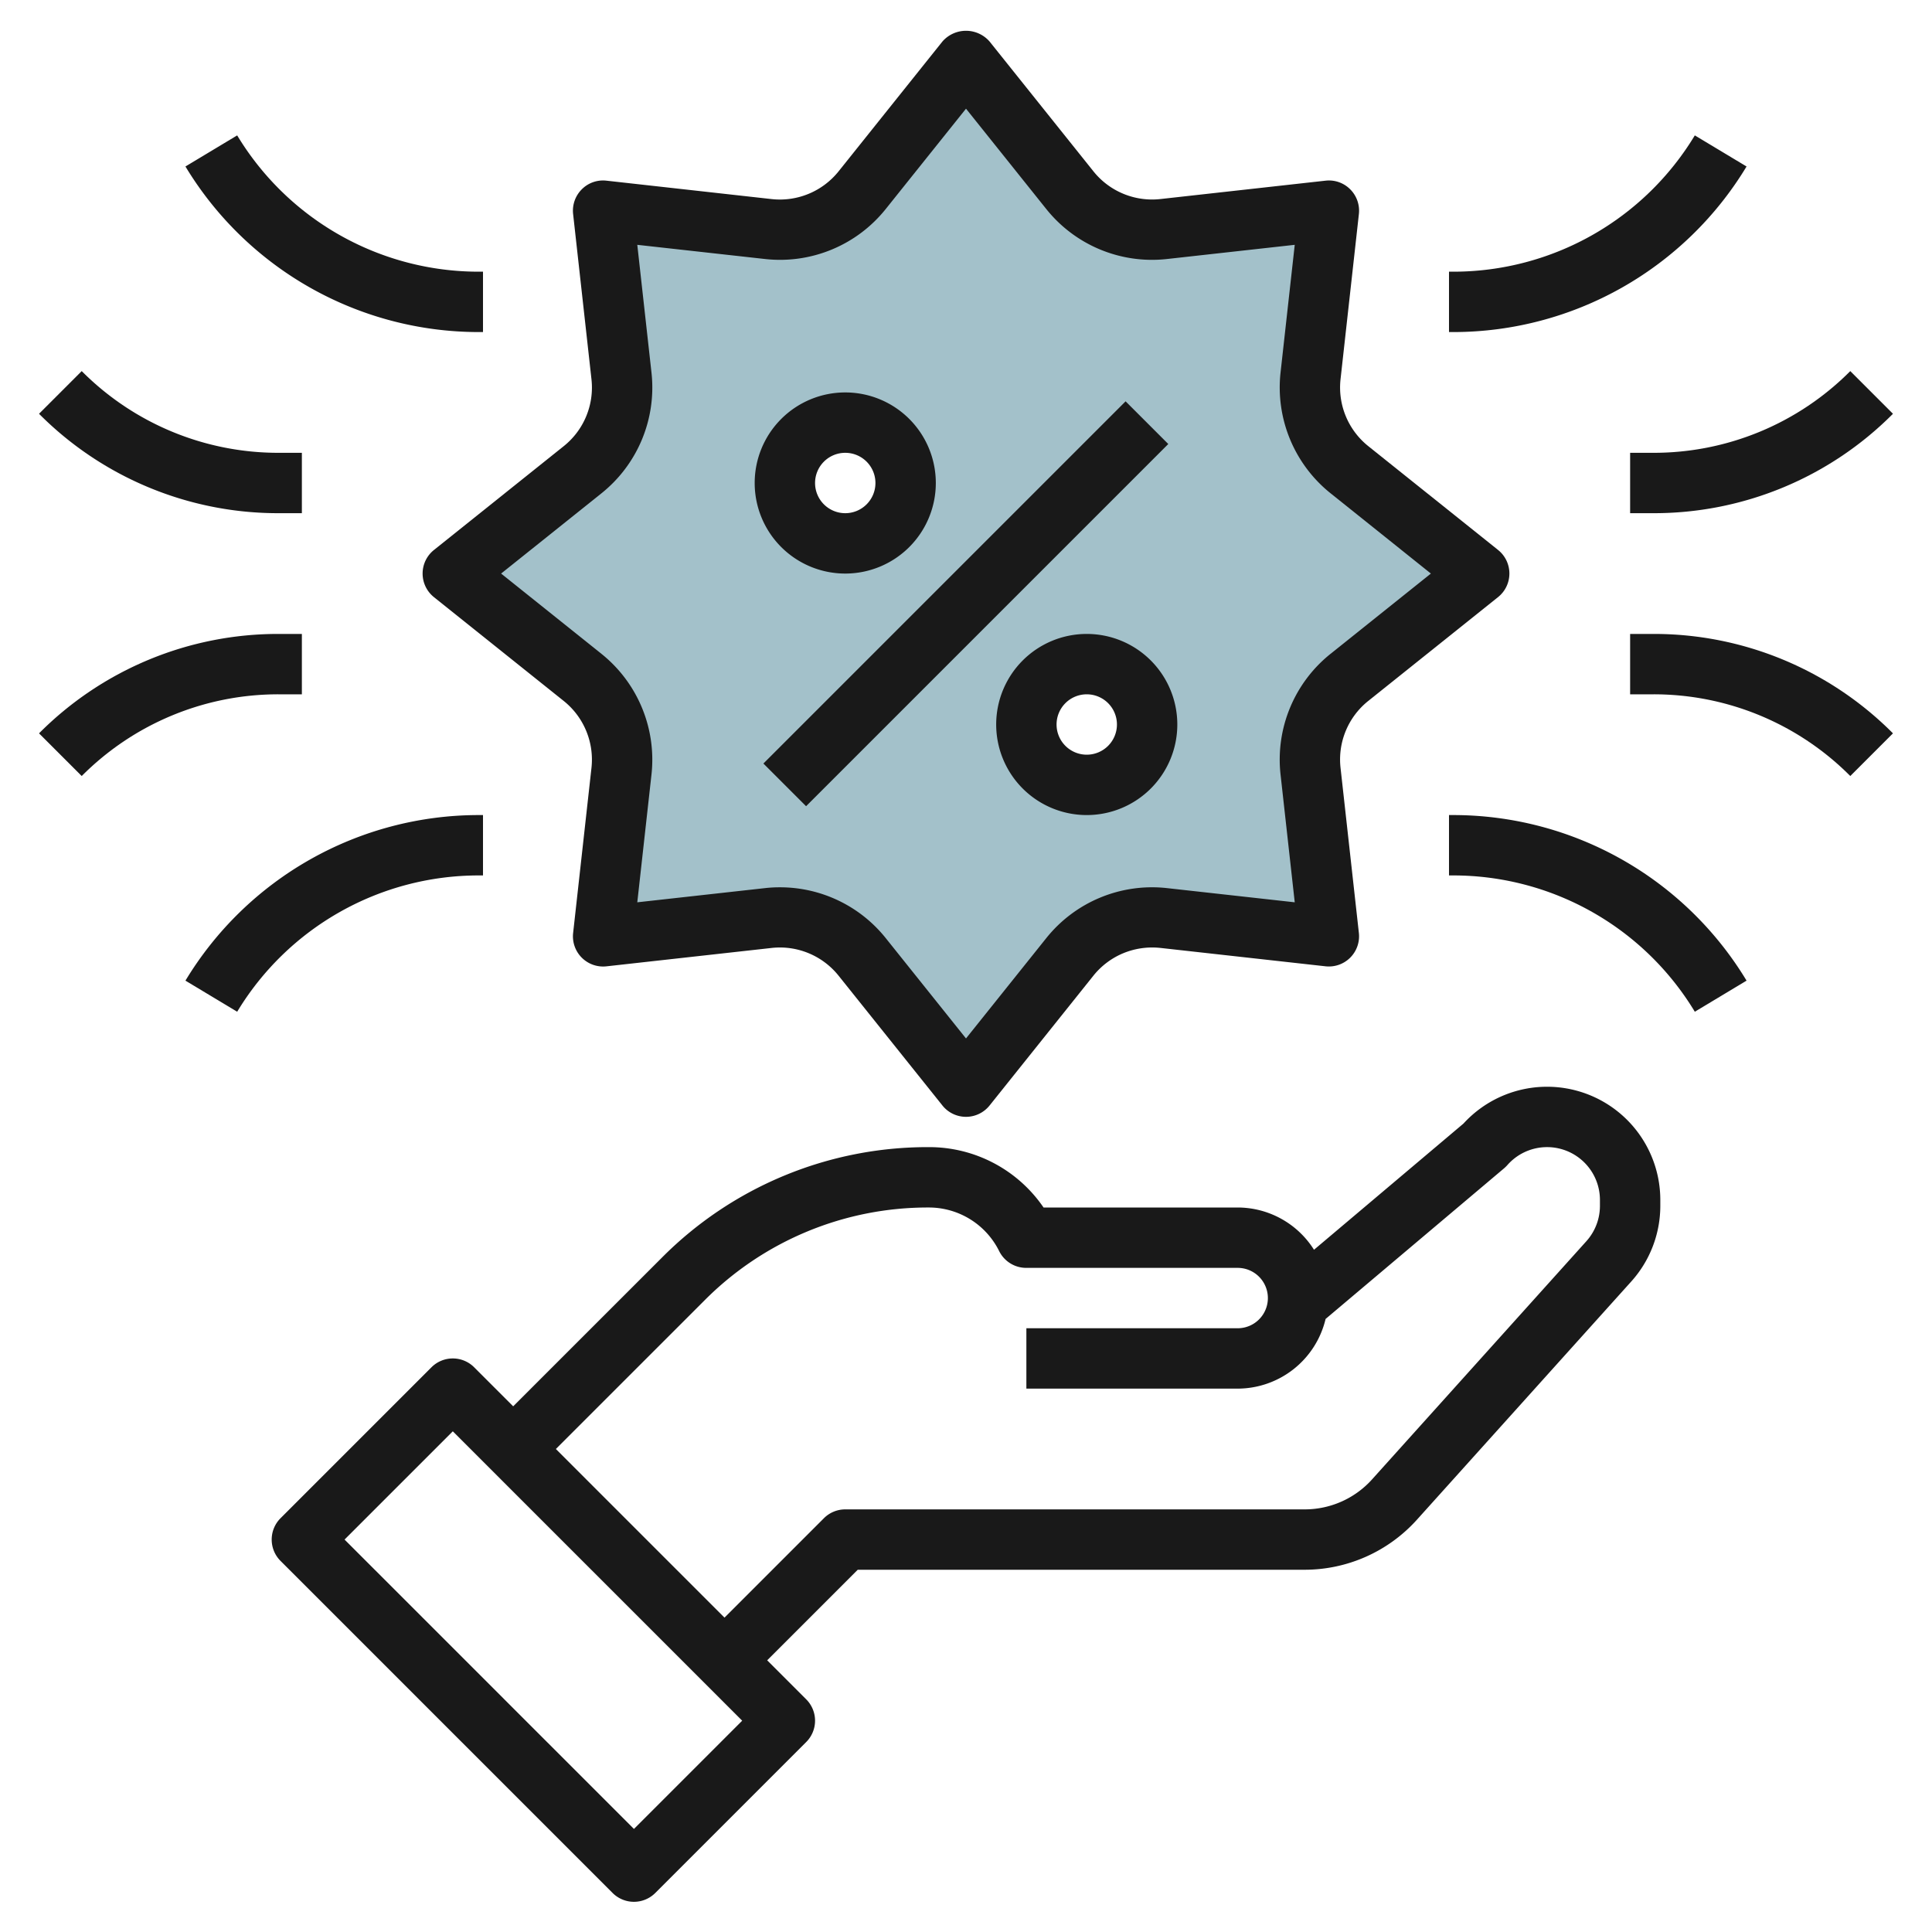
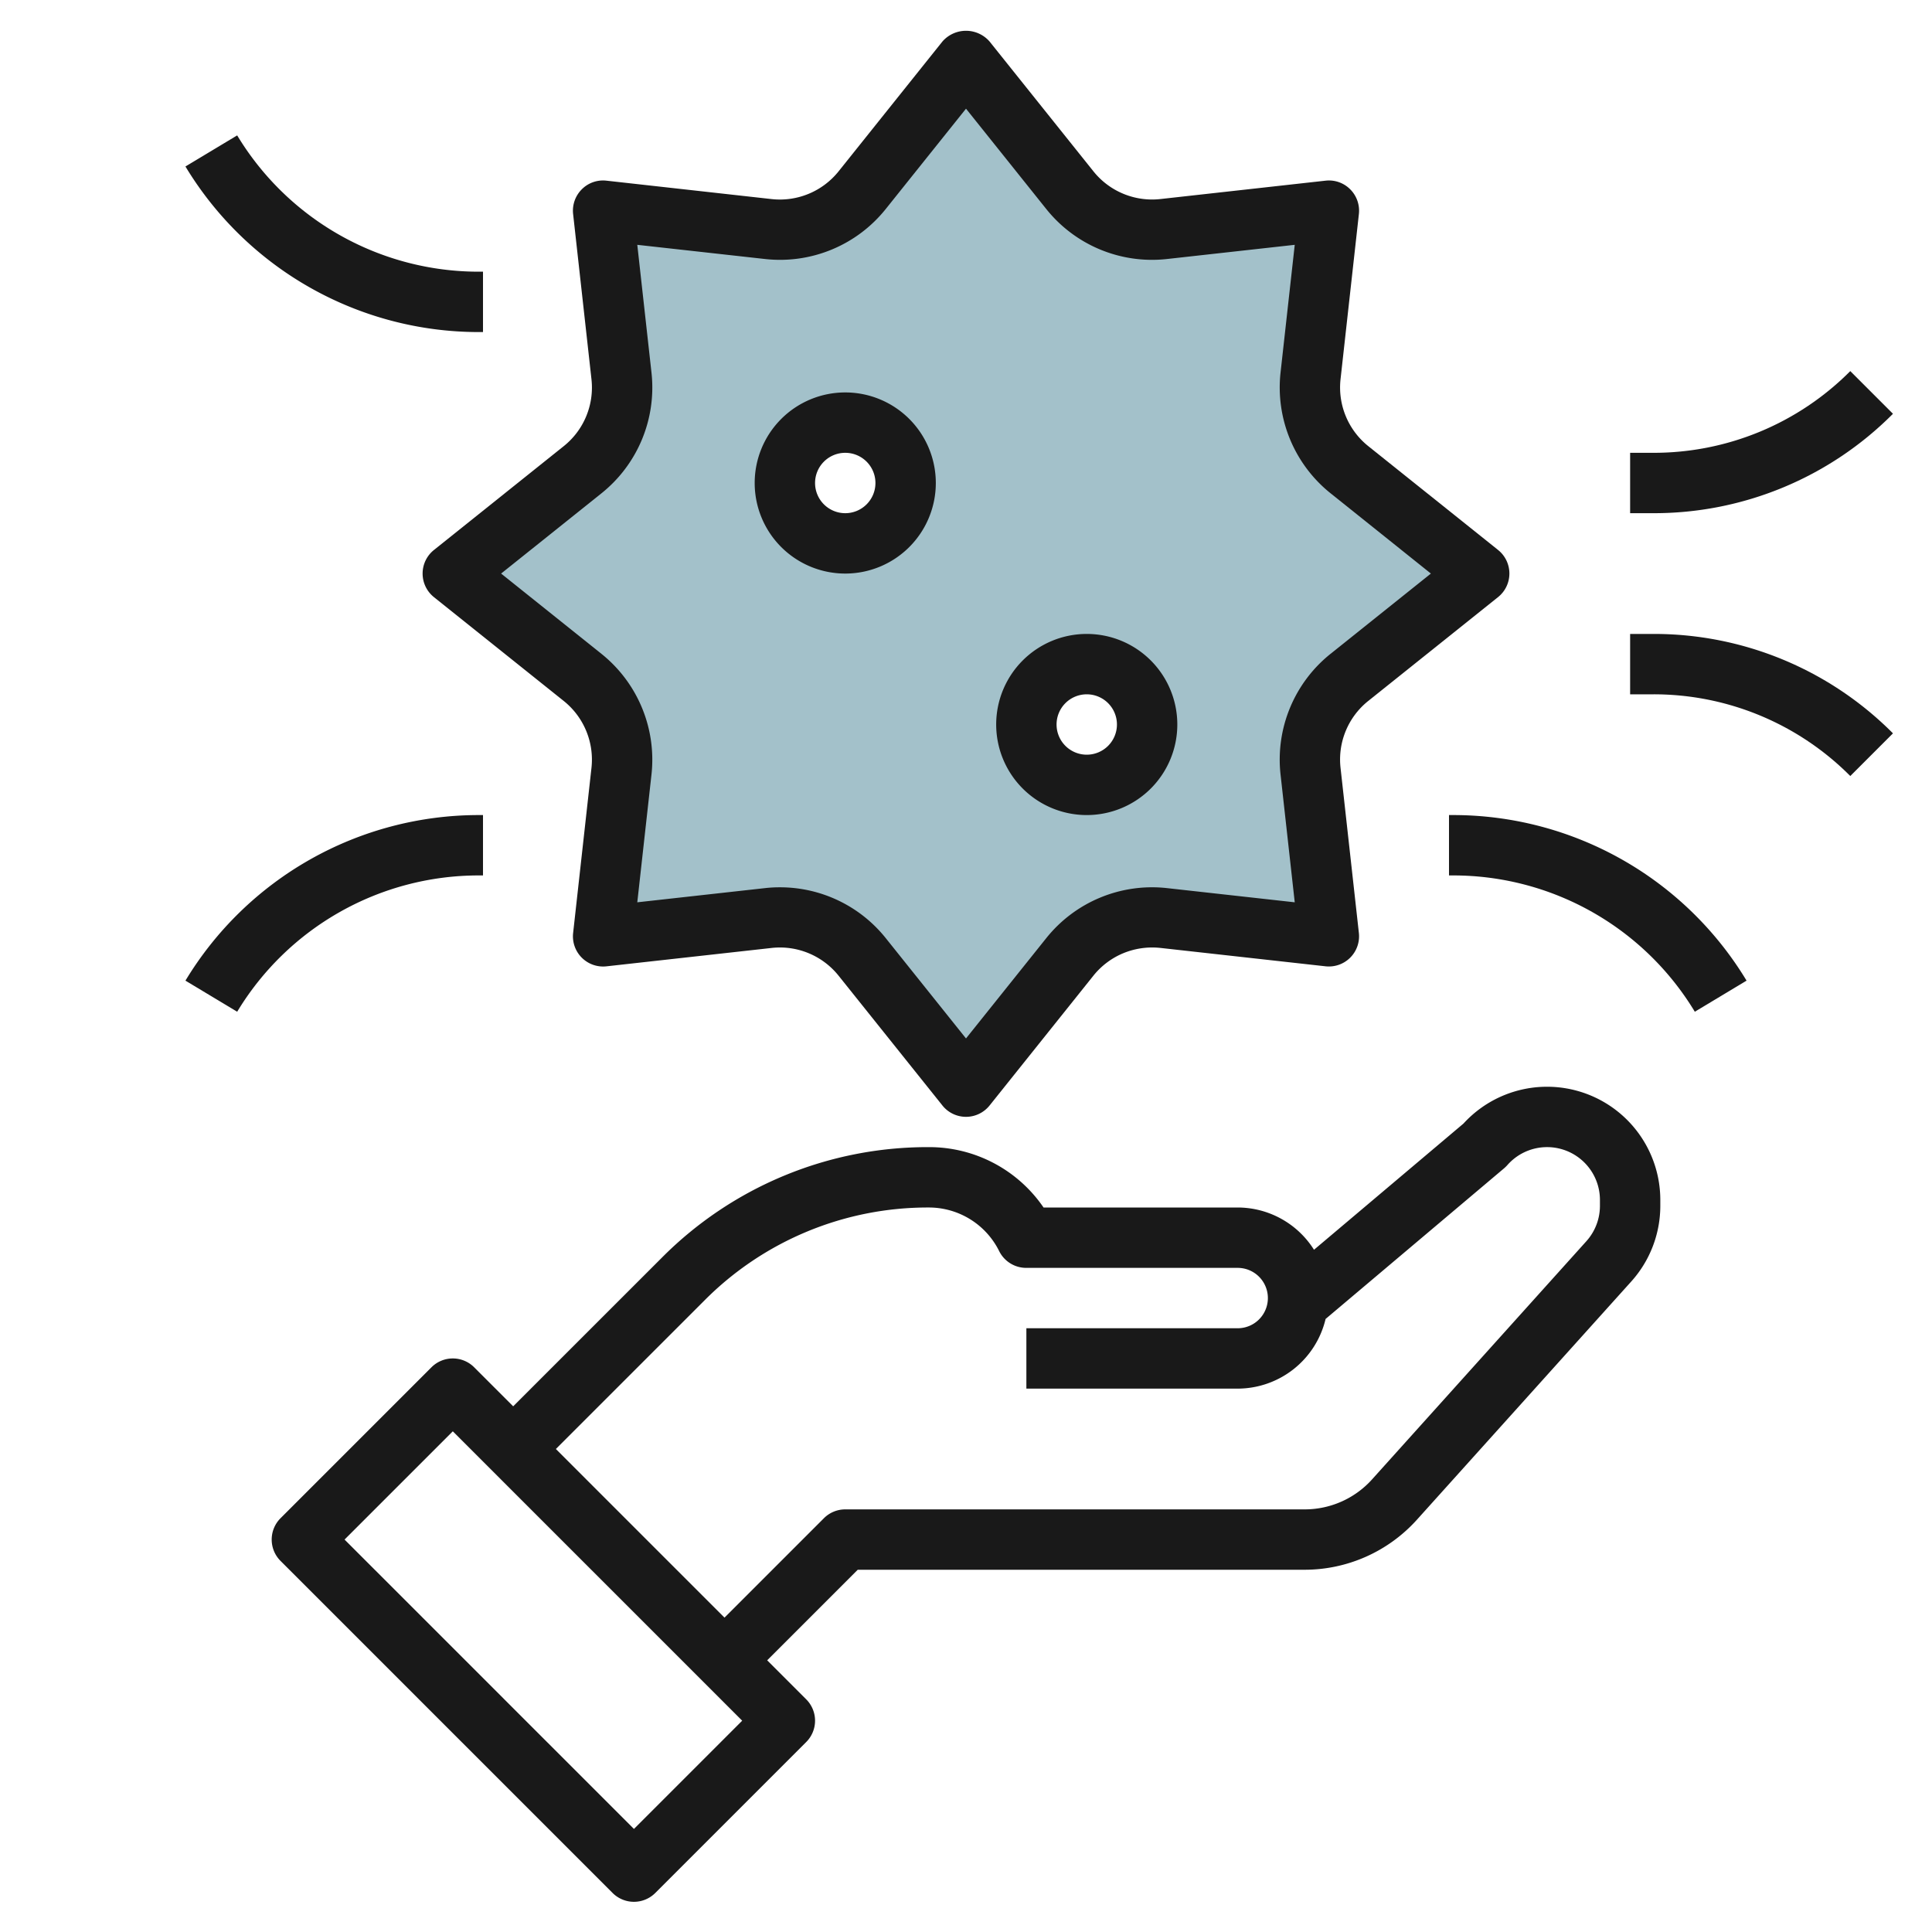
<svg xmlns="http://www.w3.org/2000/svg" id="Layer_3" height="512" viewBox="0 0 64 64" width="512" data-name="Layer 3">
  <path d="m44.7 22.44 4.3-3.44-4.3-3.44a3.486 3.486 0 0 1 -1.287-3.108l.608-5.473-5.473.608a3.486 3.486 0 0 1 -3.108-1.287l-3.44-4.3-3.44 4.3a3.486 3.486 0 0 1 -3.108 1.287l-5.473-.608.608 5.473a3.486 3.486 0 0 1 -1.287 3.108l-4.3 3.44 4.3 3.44a3.486 3.486 0 0 1 1.287 3.108l-.608 5.473 5.473-.608a3.486 3.486 0 0 1 3.108 1.287l3.44 4.3 3.44-4.3a3.486 3.486 0 0 1 3.108-1.287l5.473.608-.608-5.473a3.486 3.486 0 0 1 1.287-3.108zm-16.7-4.44a2 2 0 1 1 2-2 2 2 0 0 1 -2 2zm8 8a2 2 0 1 1 2-2 2 2 0 0 1 -2 2z" fill="#a3c1ca" />
  <g fill="#191919">
    <path d="m43.219 52a5.007 5.007 0 0 0 3.716-1.655l7.1-7.891a3.749 3.749 0 0 0 .965-2.51v-.193a3.752 3.752 0 0 0 -6.521-2.531l-4.951 4.18a2.994 2.994 0 0 0 -2.528-1.4h-6.431a4.587 4.587 0 0 0 -3.805-2 12.413 12.413 0 0 0 -8.839 3.662l-4.925 4.924-1.293-1.293a1 1 0 0 0 -1.414 0l-5 5a1 1 0 0 0 0 1.414l11 11a1 1 0 0 0 1.414 0l5-5a1 1 0 0 0 0-1.414l-1.293-1.293 3-3zm-22.219 8.586-9.586-9.586 3.586-3.586 9.586 9.586zm6.293-10.293-3.293 3.293-5.586-5.586 4.925-4.924a10.428 10.428 0 0 1 7.425-3.076 2.6 2.6 0 0 1 2.336 1.447 1 1 0 0 0 .9.553h7a1 1 0 0 1 0 2h-7v2h7a3 3 0 0 0 2.912-2.308l5.91-4.988a1.091 1.091 0 0 0 .109-.106 1.751 1.751 0 0 1 3.069 1.153v.193a1.751 1.751 0 0 1 -.449 1.172l-7.1 7.891a3 3 0 0 1 -2.232.993h-15.219a1 1 0 0 0 -.707.293z" />
    <path d="m18.675 14.779-4.3 3.44a1 1 0 0 0 0 1.562l4.3 3.44a2.489 2.489 0 0 1 .918 2.217l-.608 5.473a1 1 0 0 0 1.105 1.1l5.472-.609a2.49 2.49 0 0 1 2.217.919l3.44 4.3a1 1 0 0 0 1.562 0l3.439-4.3a2.493 2.493 0 0 1 .991-.745 2.523 2.523 0 0 1 1.226-.175l5.473.609a1 1 0 0 0 1.105-1.1l-.608-5.474a2.483 2.483 0 0 1 .918-2.216l4.3-3.44a1 1 0 0 0 0-1.562l-4.3-3.44a2.488 2.488 0 0 1 -.918-2.216l.608-5.473a1 1 0 0 0 -.287-.817.992.992 0 0 0 -.818-.287l-5.473.609a2.49 2.49 0 0 1 -2.216-.919l-3.44-4.3a1.036 1.036 0 0 0 -1.562 0l-3.439 4.3a2.491 2.491 0 0 1 -2.218.92l-5.472-.61a.991.991 0 0 0 -.818.287 1 1 0 0 0 -.287.817l.608 5.474a2.483 2.483 0 0 1 -.918 2.216zm1.25 1.562a4.486 4.486 0 0 0 1.656-4l-.47-4.231 4.231.47a4.486 4.486 0 0 0 4-1.657l2.658-3.323 2.659 3.324a4.486 4.486 0 0 0 4 1.656l4.231-.47-.47 4.23a4.492 4.492 0 0 0 1.656 4l3.324 2.66-3.324 2.659a4.486 4.486 0 0 0 -1.656 4l.47 4.231-4.231-.47a4.486 4.486 0 0 0 -4 1.657l-2.659 3.323-2.659-3.324a4.483 4.483 0 0 0 -3.506-1.683 4.274 4.274 0 0 0 -.493.027l-4.231.47.47-4.23a4.492 4.492 0 0 0 -1.656-4l-3.325-2.66z" />
-     <path d="m23.515 19h16.971v2h-16.971z" transform="matrix(.707 -.707 .707 .707 -4.77 28.485)" />
    <path d="m28 19a3 3 0 1 0 -3-3 3 3 0 0 0 3 3zm0-4a1 1 0 1 1 -1 1 1 1 0 0 1 1-1z" />
    <path d="m36 21a3 3 0 1 0 3 3 3 3 0 0 0 -3-3zm0 4a1 1 0 1 1 1-1 1 1 0 0 1 -1 1z" />
-     <path d="m48.169 9h-.169v2h.169a11.355 11.355 0 0 0 9.688-5.485l-1.714-1.03a9.347 9.347 0 0 1 -7.974 4.515z" />
    <path d="m57.857 32.485a11.355 11.355 0 0 0 -9.688-5.485h-.169v2h.169a9.347 9.347 0 0 1 7.974 4.515z" />
    <path d="m54 15v2h.758a11.164 11.164 0 0 0 7.949-3.293l-1.414-1.414a9.18 9.18 0 0 1 -6.535 2.707z" />
    <path d="m62.707 24.293a11.164 11.164 0 0 0 -7.949-3.293h-.758v2h.758a9.18 9.18 0 0 1 6.535 2.707z" />
    <path d="m15.831 11h.169v-2h-.169a9.347 9.347 0 0 1 -7.974-4.515l-1.714 1.03a11.355 11.355 0 0 0 9.688 5.485z" />
    <path d="m6.143 32.485 1.714 1.03a9.347 9.347 0 0 1 7.974-4.515h.169v-2h-.169a11.355 11.355 0 0 0 -9.688 5.485z" />
-     <path d="m10 17v-2h-.758a9.18 9.18 0 0 1 -6.535-2.707l-1.414 1.414a11.164 11.164 0 0 0 7.949 3.293z" />
-     <path d="m9.242 23h.758v-2h-.758a11.164 11.164 0 0 0 -7.949 3.293l1.414 1.414a9.18 9.18 0 0 1 6.535-2.707z" />
  </g>
</svg>